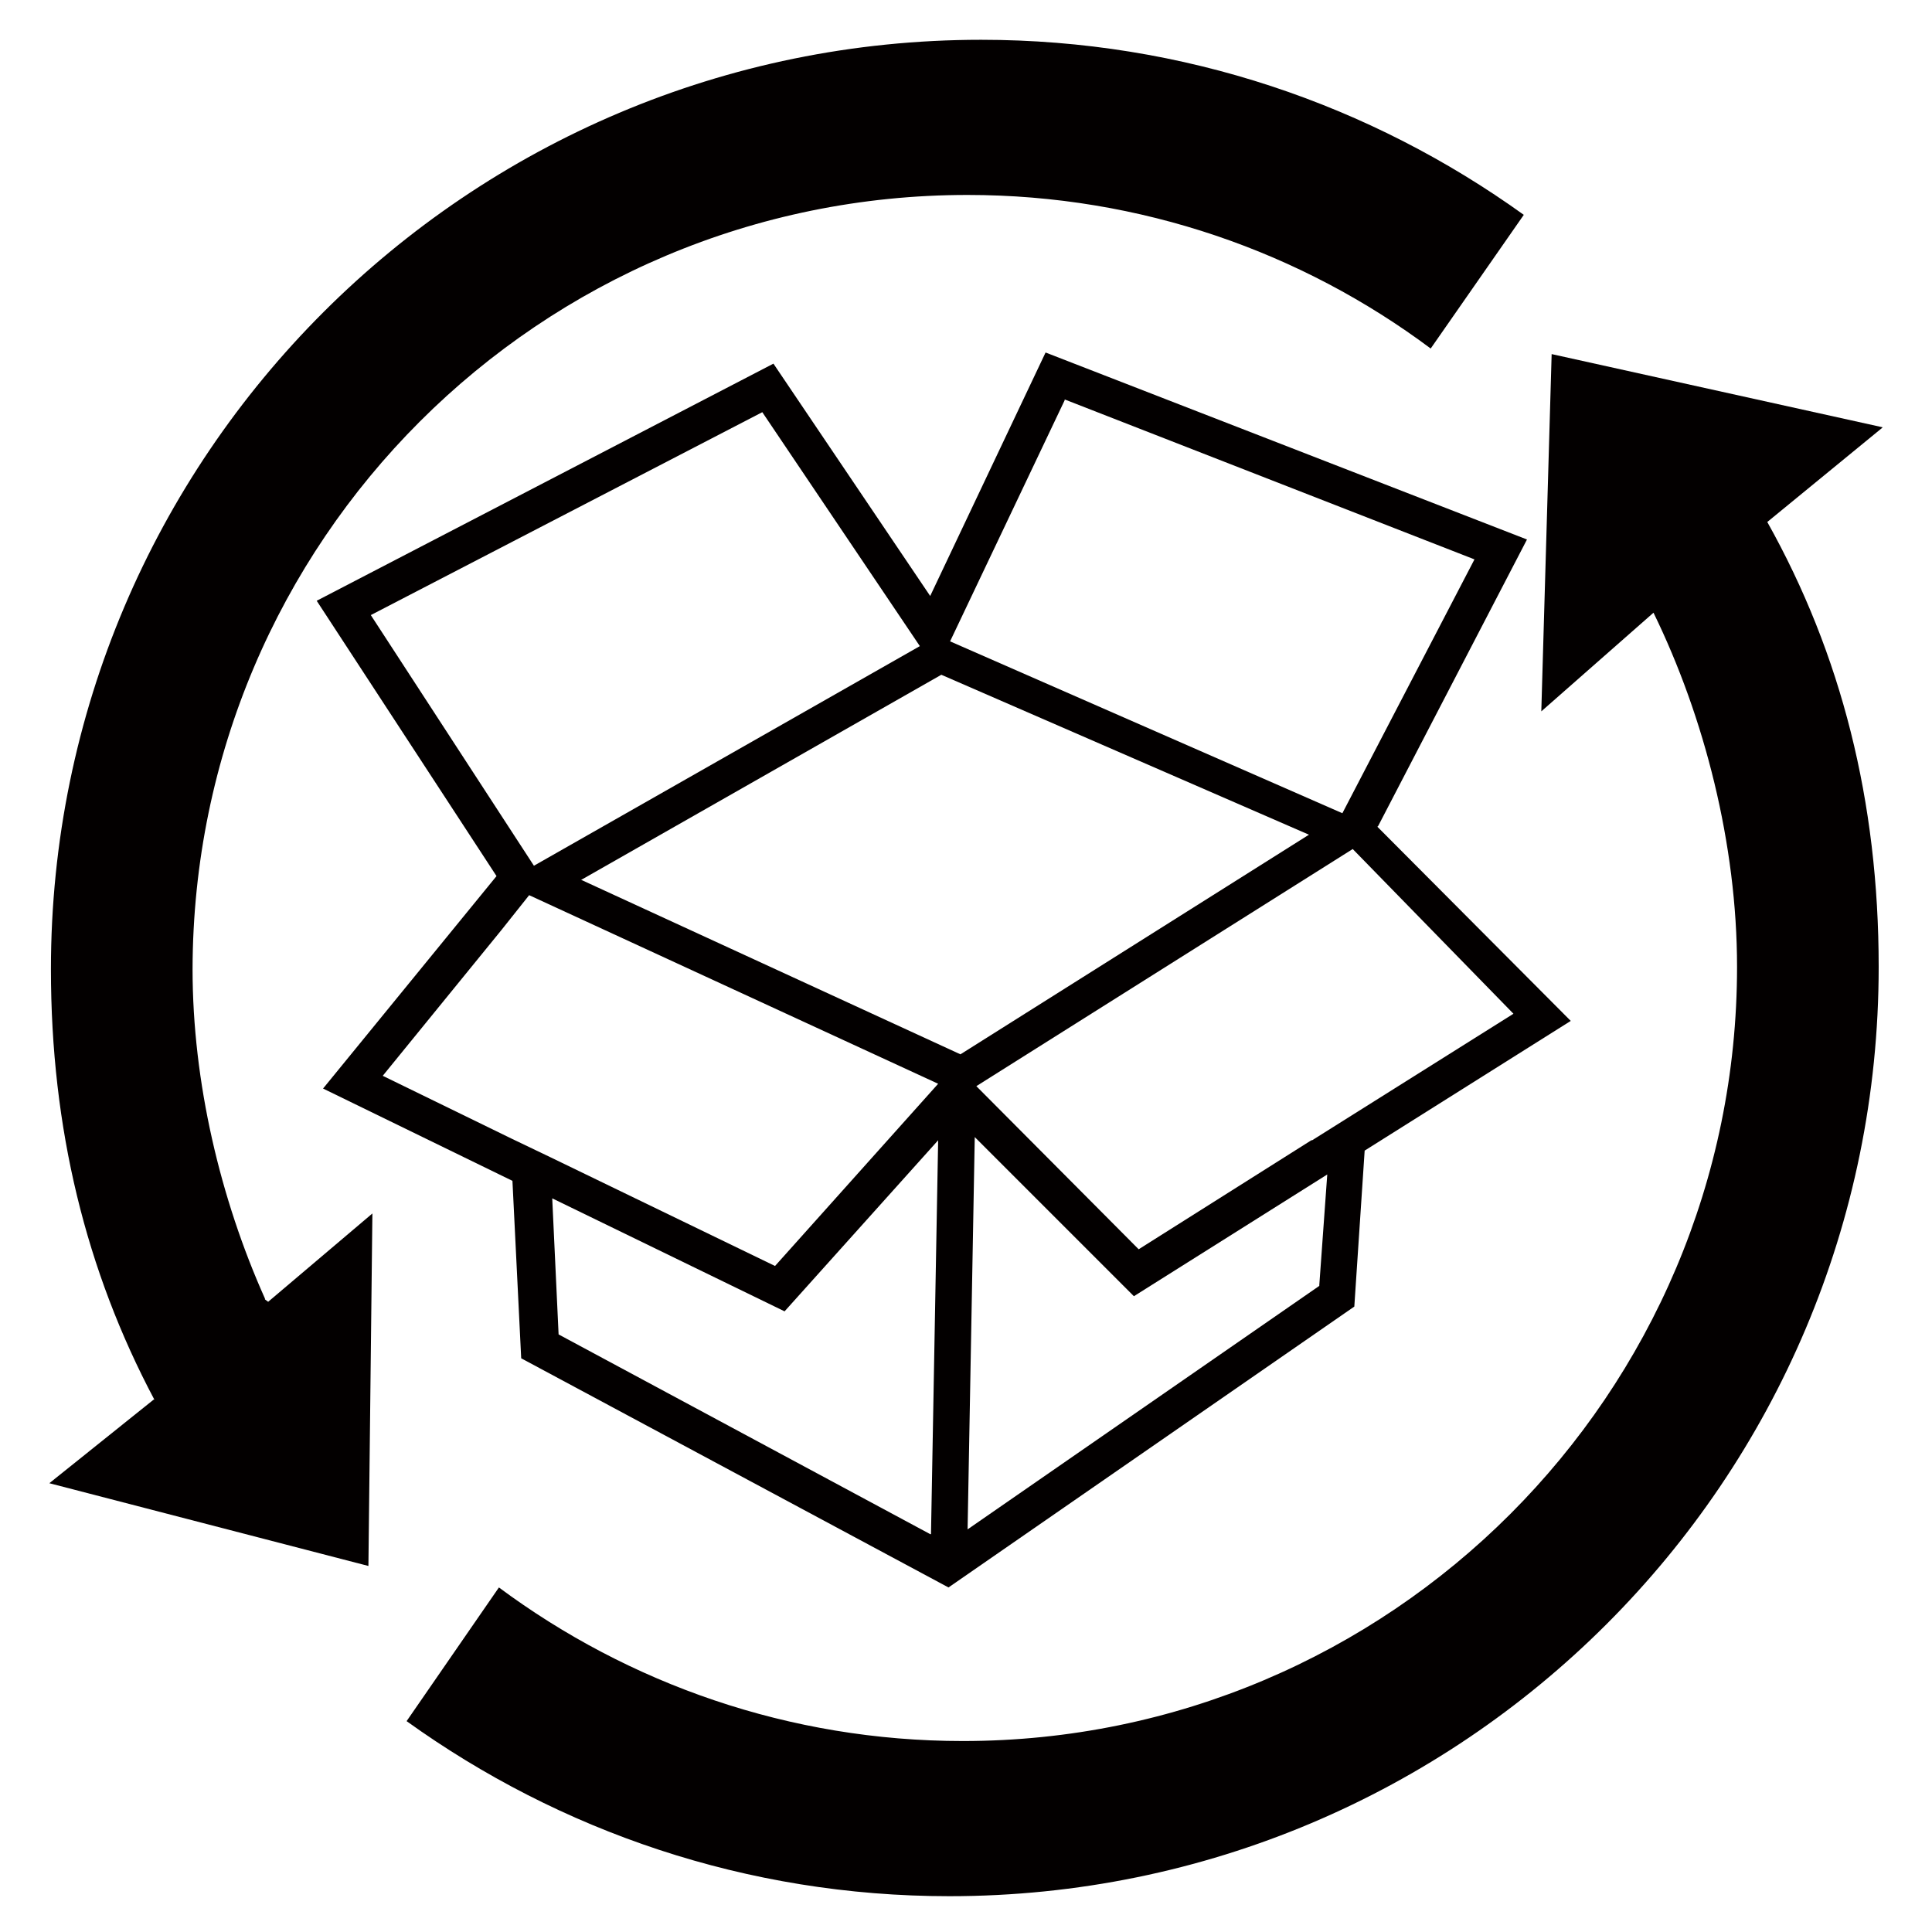
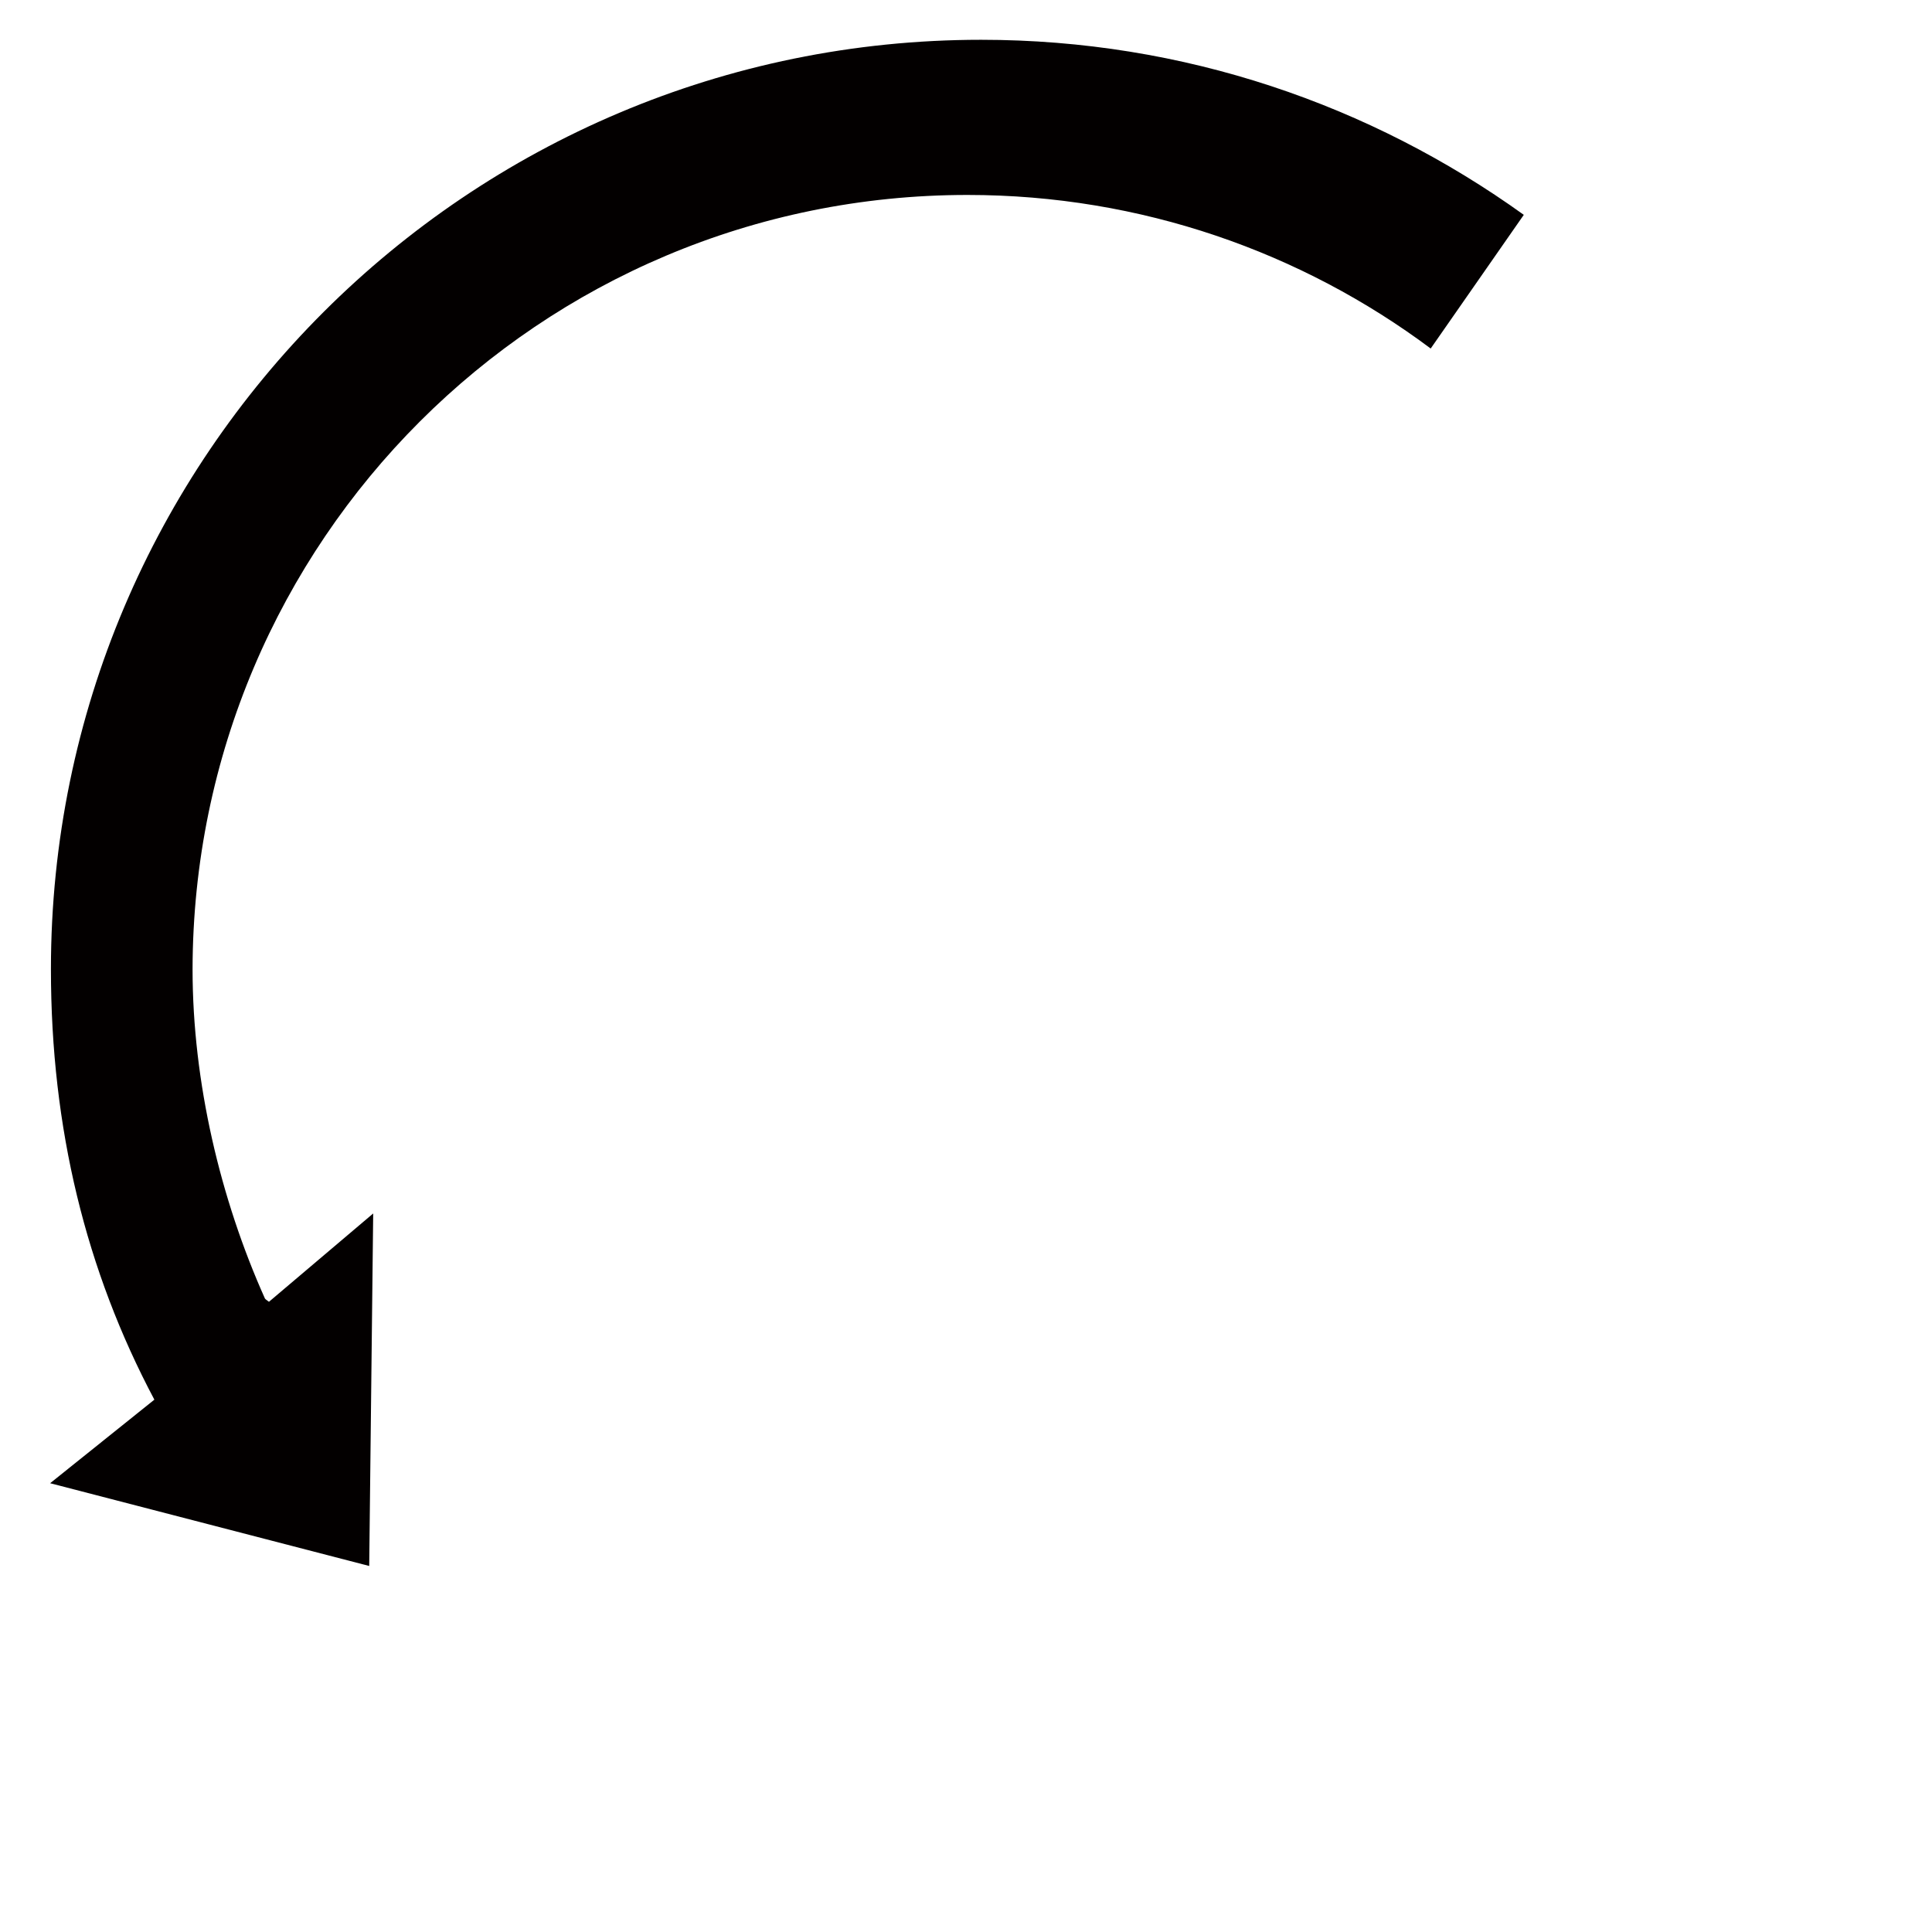
<svg xmlns="http://www.w3.org/2000/svg" viewBox="0 0 24.28 24.28" id="Icon_Pfad">
  <defs>
    <style>.cls-1{fill:#030000;}</style>
  </defs>
-   <path d="M23.66,5.37l-4.16-.92-.13,4.49,1.41-1.24c.64,1.31,1.05,2.91,1.05,4.45,0,5.37-4.36,9.73-9.73,9.73-2.18,0-4.2-.72-5.83-1.93l-1.16,1.68c1.92,1.38,4.27,2.2,6.82,2.2,6.45,0,11.68-5.22,11.68-11.68,0-2.08-.47-3.93-1.4-5.59l1.44-1.18Z" class="cls-1" />
-   <path d="M3.33,16.32c-.56-1.25-.91-2.72-.91-4.14C2.43,6.8,6.78,2.45,12.16,2.45c2.18,0,4.2,.72,5.82,1.93l1.17-1.68c-1.92-1.38-4.27-2.2-6.82-2.2C5.88,.5,.64,5.73,.64,12.18c0,2,.44,3.79,1.3,5.41h-.01l-1.31,1.05,4.01,1.04,.05-4.43-1.31,1.11-.04-.03Z" class="cls-1" />
-   <path d="M17.32,10.38l1.87-3.6-6.05-2.35-1.45,3.06-1.97-2.92L3.98,7.55l2.26,3.46-2.18,2.67,2.38,1.16,.11,2.23,5.37,2.88,5.1-3.53,.13-1.96,2.59-1.63-2.43-2.44Zm-3.94-5.36l5.15,2.01-1.66,3.19-4.93-2.16,1.44-3.03ZM4.66,7.73l4.92-2.55,1.98,2.94-4.85,2.76-2.05-3.15Zm7.03,11.55l-4.67-2.51-.08-1.71,2.92,1.42,1.93-2.15-.09,4.95Zm.1-5.66l-2.05,2.29-2.83-1.37-.48-.23-1.62-.79,1.49-1.83,.35-.44,5.14,2.37h0Zm-4.49-2.56l4.53-2.58,4.62,2.01-4.38,2.76-4.76-2.19Zm9.28,5.1l-4.42,3.06,.09-4.93,2,2,2.43-1.53-.1,1.39Zm-.1-1.83h0l-2.17,1.37-2.04-2.05,4.73-2.98,2.02,2.07-2.53,1.59Z" class="cls-1" />
+   <path d="M3.33,16.32c-.56-1.25-.91-2.72-.91-4.14C2.43,6.8,6.78,2.45,12.16,2.45c2.18,0,4.2,.72,5.82,1.93l1.17-1.68c-1.92-1.38-4.27-2.2-6.82-2.2C5.88,.5,.64,5.73,.64,12.18c0,2,.44,3.79,1.3,5.41l-1.31,1.05,4.01,1.04,.05-4.43-1.31,1.11-.04-.03Z" class="cls-1" />
</svg>